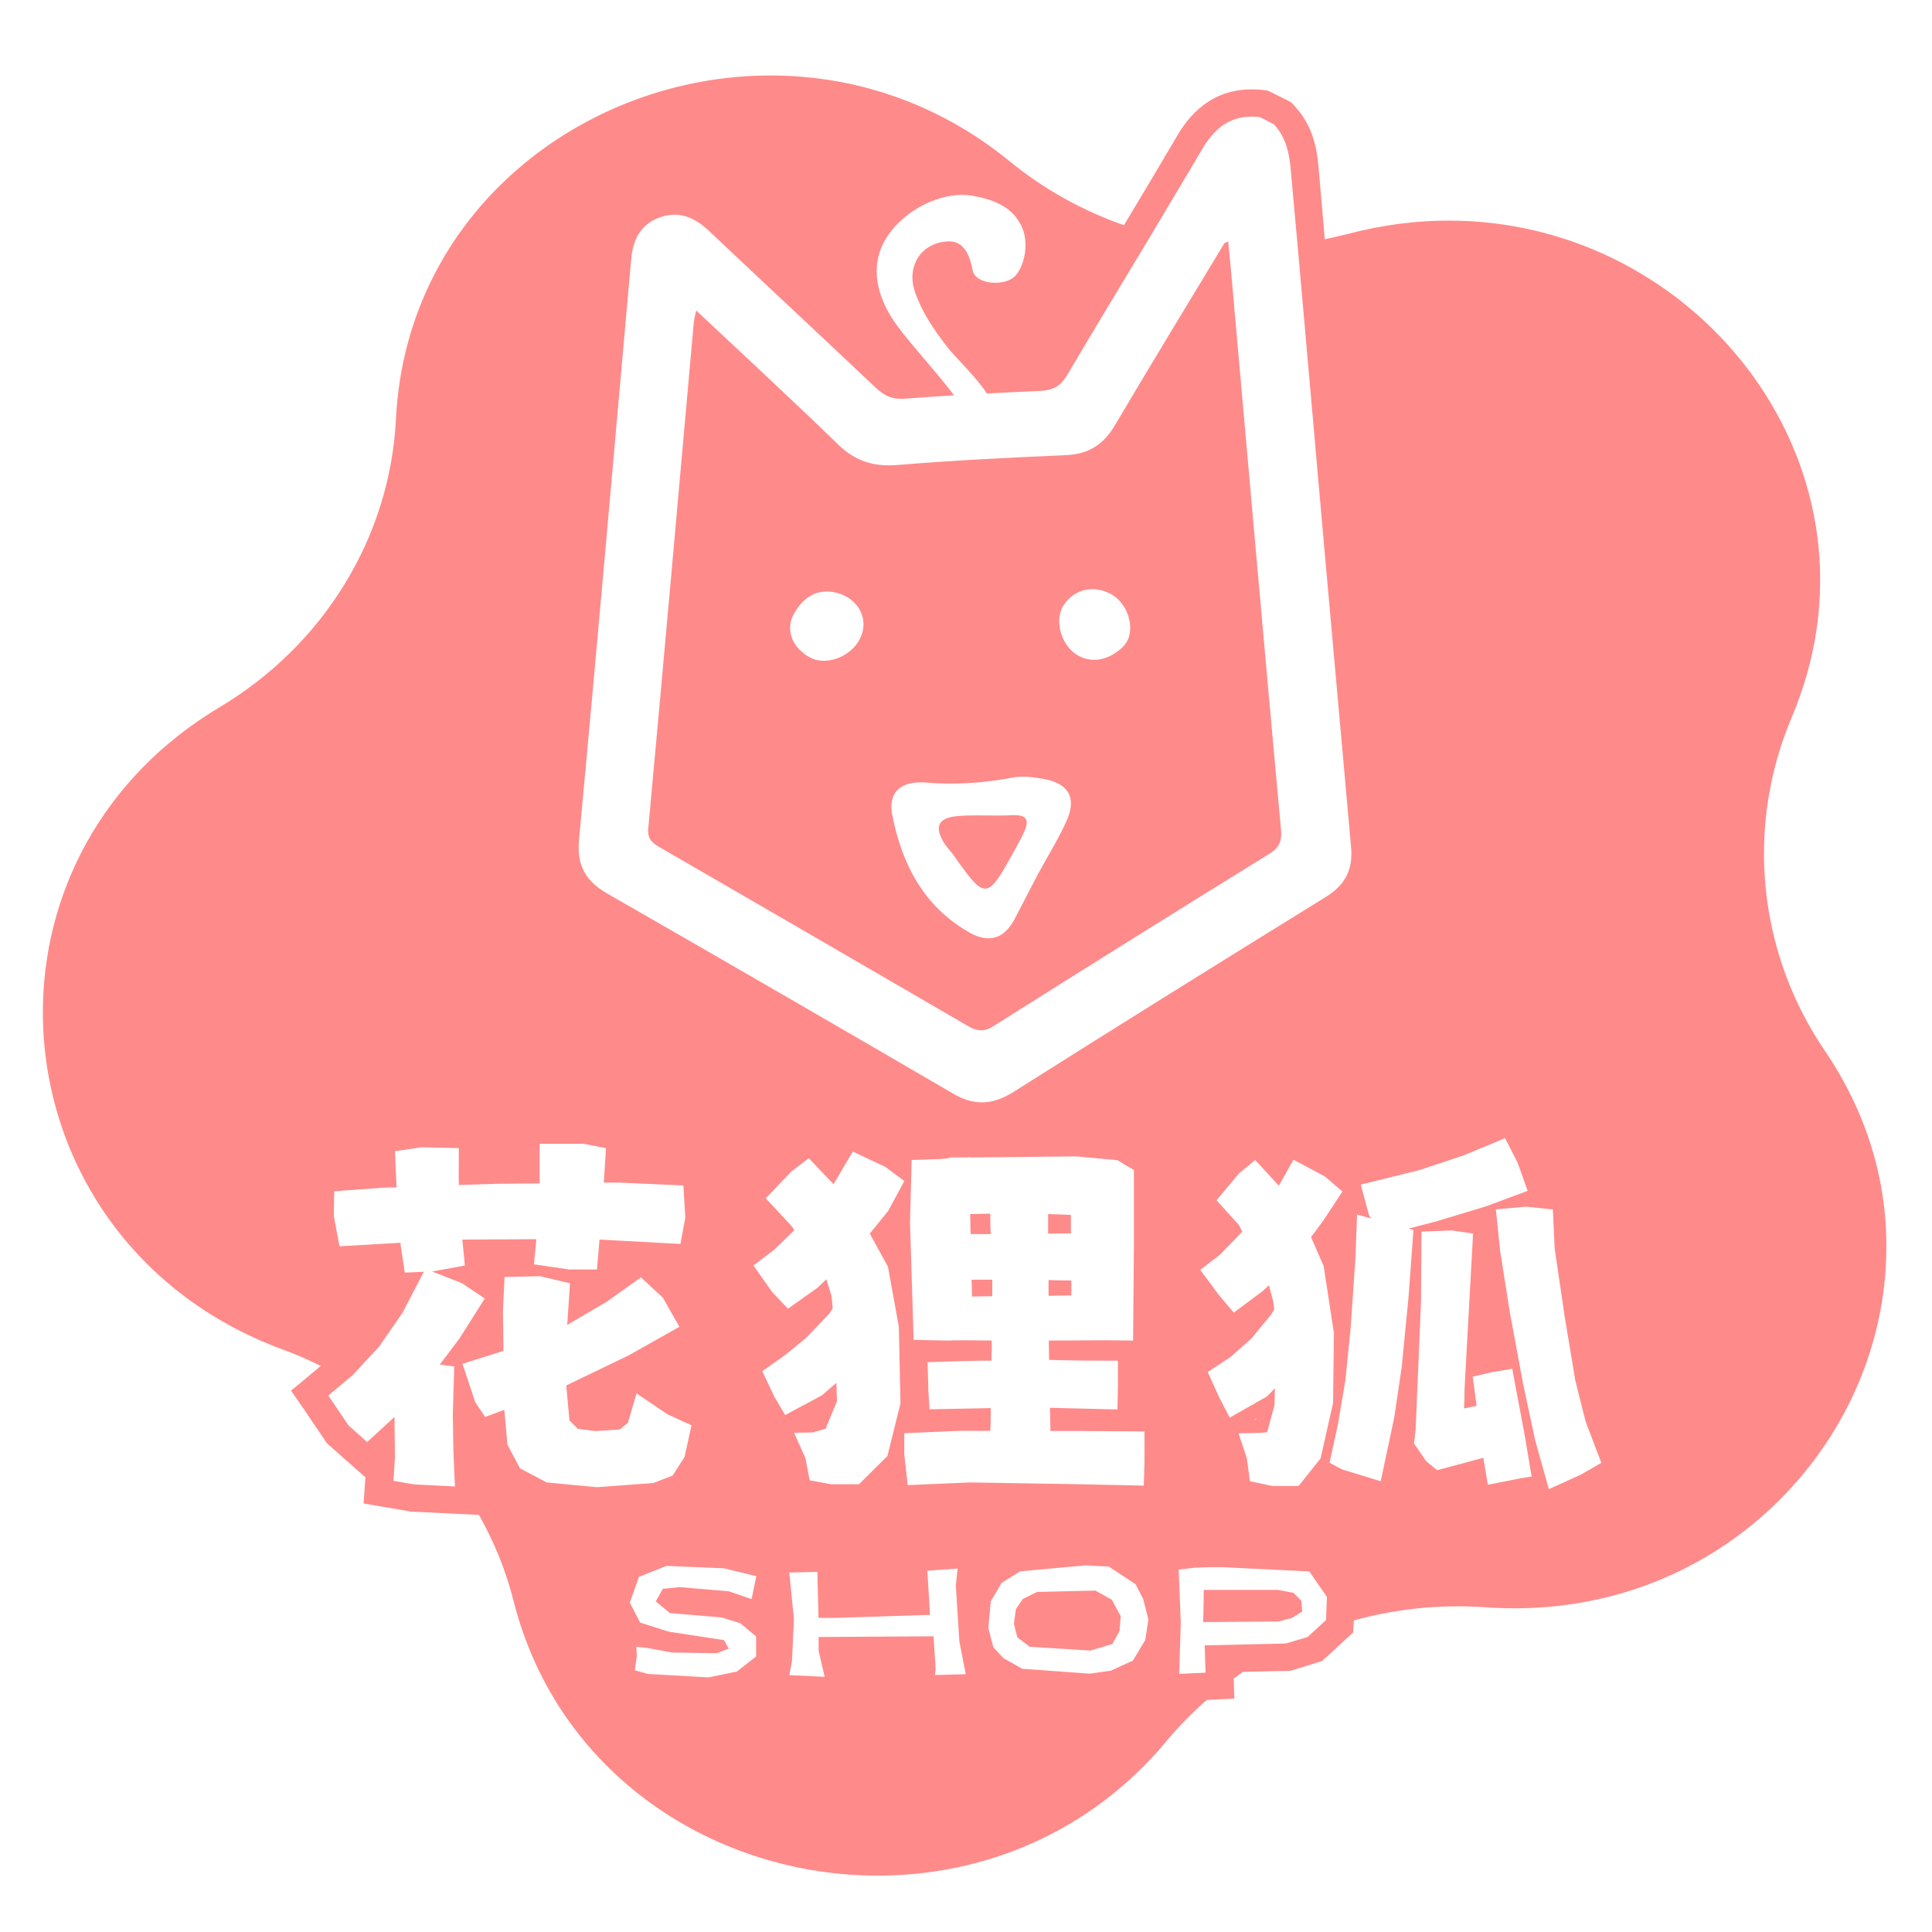
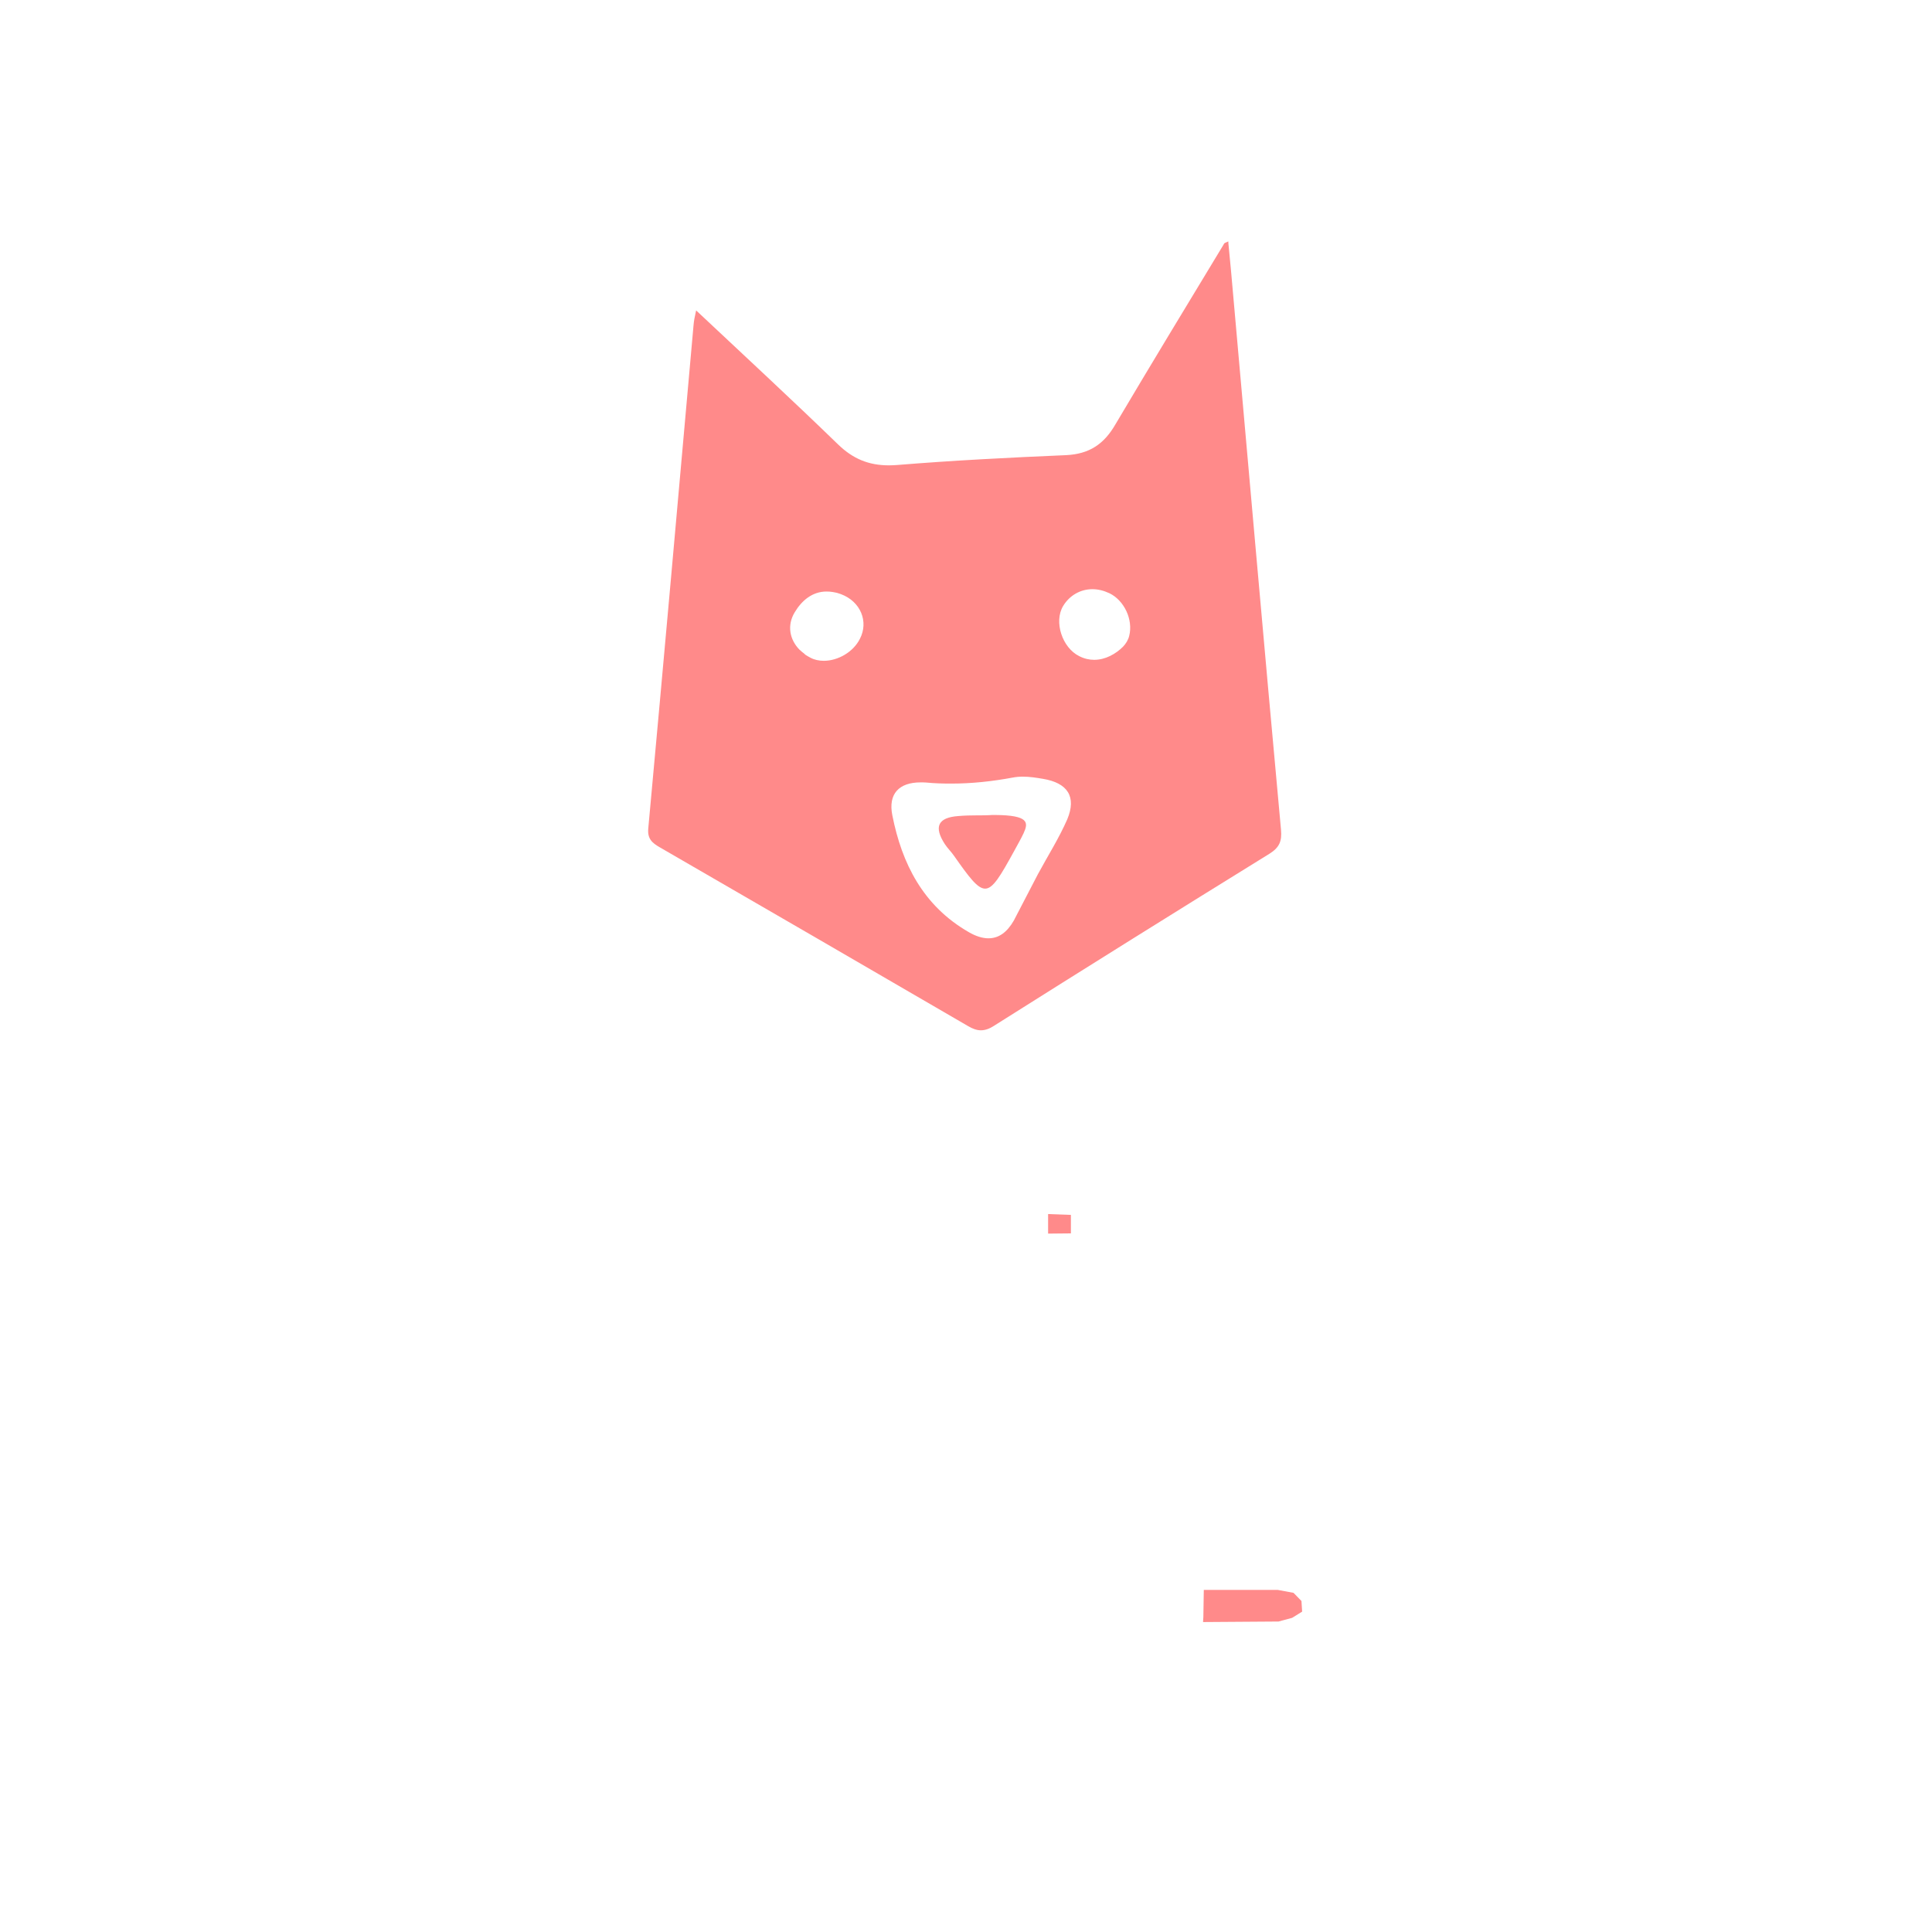
<svg xmlns="http://www.w3.org/2000/svg" version="1.1" id="图层_1" x="0px" y="0px" viewBox="0 0 256 256" style="enable-background:new 0 0 256 256;" xml:space="preserve">
  <style type="text/css">
	.st0{fill:#FF8A8A;}
</style>
  <g>
    <path class="st0" d="M169.74,109.95c-2.27-24.67-4.42-49.36-6.62-74.03c-0.11-1.1-0.22-2.2-0.32-3.35   c-0.02-0.2-0.04-0.38-0.04-0.58c-0.35,0.16-0.48,0.18-0.56,0.29c-0.04,0.07-0.09,0.16-0.13,0.23c-4.79,7.92-9.58,15.8-14.3,23.77   c-1.49,2.56-3.43,3.89-6.53,4.03c-7.48,0.32-14.95,0.7-22.43,1.31c-0.35,0.02-0.69,0.04-1.03,0.04c-2.67,0-4.76-0.86-6.73-2.77   c-6.1-5.92-12.34-11.68-18.81-17.76c-0.19,0.88-0.3,1.4-0.34,1.94c-1.98,22.24-3.95,44.47-6,66.69c-0.13,1.39,0.5,1.93,1.57,2.54   c13.59,7.86,27.21,15.75,40.8,23.66c0.6,0.36,1.17,0.56,1.7,0.56c0.54,0,1.1-0.18,1.73-0.59c12.12-7.65,24.3-15.26,36.47-22.78   C169.56,112.29,169.87,111.44,169.74,109.95z M113.95,84.63c-0.88,1.78-2.93,2.93-4.79,2.93c-0.63,0-1.25-0.13-1.75-0.4   c-0.24-0.13-0.47-0.25-0.69-0.4c-0.06-0.05-0.11-0.09-0.13-0.13c-0.24-0.18-0.45-0.36-0.65-0.54c-1.32-1.35-1.68-3.24-0.63-4.97   c0.93-1.55,2.33-2.74,4.21-2.74c0.26,0,0.58,0.02,0.86,0.07c0.35,0.05,0.69,0.14,1.03,0.27C114.06,79.7,115.11,82.38,113.95,84.63z    M141.42,108.56c-1.1,2.52-2.59,4.86-3.9,7.29l-3.19,6.14c-0.91,1.57-2,2.34-3.36,2.34c-0.78,0-1.66-0.27-2.59-0.81   c-6.08-3.49-8.88-9.11-10.14-15.48c-0.58-2.88,0.91-4.37,3.75-4.37c0.22,0,0.47,0,0.73,0.02c1.12,0.11,2.2,0.14,3.32,0.14   c2.7,0,5.43-0.29,8.11-0.79c0.47-0.09,0.91-0.13,1.36-0.13c0.93,0,1.79,0.14,2.69,0.29C141.46,103.74,142.67,105.56,141.42,108.56z    M149.62,84.28c-0.13,0.52-0.43,1.01-0.82,1.42c-0.95,0.94-2.31,1.73-3.82,1.73c-0.62,0-1.31-0.14-1.98-0.49   c-2.24-1.1-3.39-4.55-2.13-6.64c0.84-1.4,2.29-2.23,3.88-2.23c0.75,0,1.49,0.18,2.26,0.54C148.95,79.55,150.18,82.09,149.62,84.28z   " />
    <g>
-       <path class="st0" d="M135.63,110.41c-0.37,0.79-0.82,1.55-1.23,2.32c-1.85,3.37-2.82,5.02-3.86,5.02c-1.01,0-2.11-1.48-4.12-4.34    c-0.37-0.54-0.88-1.03-1.23-1.57c-1.47-2.27-0.93-3.51,1.79-3.71c0.82-0.07,1.62-0.09,2.44-0.09c0.86,0,1.72,0.02,2.59,0.02    c0.69,0,1.38,0,2.07-0.05h0.37C136.36,108.02,136.28,109,135.63,110.41z" />
-       <path class="st0" d="M241.81,139.24c-5.35-7.86-8.07-16.97-8.07-26.13c0-6.12,1.21-12.24,3.67-18.05    c13.72-32.41-11.93-65.83-45.44-65.83c-4.33,0-8.78,0.56-13.3,1.75c-1.04,0.27-2.09,0.5-3.13,0.72c-0.28-3.2-0.54-6.35-0.82-9.45    c-0.21-2.59-0.76-5.61-3.19-8.21l-0.45-0.49l-0.6-0.31l-1.9-0.95L167.95,12l-0.71-0.09c-0.47-0.04-0.95-0.07-1.4-0.07    c-6.23,0-9.03,4.73-9.94,6.3c-2.29,3.89-4.64,7.83-6.97,11.7c-5.46-1.91-10.61-4.75-15.16-8.48C124.19,13.53,113.02,10,102.09,10    c-24.73,0-48.24,18.09-49.62,45.47c-0.39,7.83-2.76,15.33-6.79,21.9c-4.01,6.57-9.66,12.2-16.58,16.34    c-15.81,9.45-23.42,24.98-23.42,40.44c0,18.59,11,37.07,31.92,44.72c1.68,0.61,3.32,1.33,4.9,2.12l-1.44,1.21l-2.5,2.07l1.83,2.63    l2.67,3.96l0.26,0.38l0.35,0.31l2.48,2.2l2.27,2l-0.02,0.25l-0.22,3.22l3.28,0.56l2.76,0.47l0.24,0.05h0.22l5.39,0.27l3.39,0.16    c2.01,3.56,3.58,7.38,4.59,11.41c5.89,23.2,26.89,36.39,48.24,36.39c14.02,0,28.16-5.65,38.3-17.85c1.64-1.96,3.41-3.78,5.33-5.43    h0.02l3.62-0.18l-0.09-2.66c0.43-0.31,0.8-0.58,1.23-0.88h0.02l5.72-0.13h0.56l0.48-0.16l2.85-0.88l0.82-0.25l0.63-0.56l2.44-2.25    l1.08-0.99l0.09-1.46v-0.13c5.54-1.55,11.43-2.16,17.36-1.75c30.6,2.2,53.2-21.68,53.2-47.71    C250,156.52,247.45,147.56,241.81,139.24z M60.19,181.06l-0.19,6.41l0.07,4.59l0.15,3.64l0.07,1.26l-5.43-0.27l-2.72-0.47    l0.19-3.11l-0.06-5.36l-3.62,3.33l-2.46-2.2l-2.69-3.96l2.46-2.07l0.71-0.58l3.54-3.8l3.1-4.48l2.85-5.47l-2.52,0.11l-0.56-3.69    v-0.27l-8.09,0.47l-0.76-4.01l0.06-3.28l6.38-0.47l1.88-0.05l-0.22-4.79l3.51-0.52l4.96,0.11l-0.02,3.74l0.02,1.15l5-0.16    l5.71-0.05v-5.25h5.84l2.95,0.58l-0.22,3.38L80,156.7h2.03l8.52,0.38l0.26,4.26l-0.65,3.49l-10.72-0.58l-0.34,3.96h-3.71    l-4.64-0.68l0.32-3.33l-9.81,0.05l0.34,3.44l-4.23,0.77h-0.15l3.99,1.57l3.02,2.03l-3.36,5.31l-2.59,3.44L60.19,181.06z     M79.1,197.06l-6.66-0.63l-3.54-1.87l-1.66-3.13l-0.41-4.62l-2.54,0.94l-1.31-1.93l-1.7-5.11l5.43-1.71l-0.07-5.31l0.22-4.48    l4.68-0.11l3.99,0.94l-0.37,5.52l5.24-3.08l4.53-3.22l2.91,2.7l2.18,3.85l-6.75,3.8l-8.22,3.96v0.22l0.41,4.43l1.1,1.1l2.33,0.31    l3.23-0.22l1.08-0.88l1.14-3.9l4.1,2.77l3.19,1.46l-0.93,4.21l-1.57,2.45l-2.57,0.99L79.1,197.06z M88.76,213.74l6.88,0.58    l2.46,0.77l2.09,1.75v2.65l-2.55,2l-3.75,0.77l-8.02-0.45l-1.75-0.49l0.26-1.93l-0.06-1.19l1.44,0.16l3.28,0.61l5.95,0.09    l1.57-0.61l-0.62-1.12l-7.35-1.13L84.83,215l-1.38-2.63l1.21-3.42l3.65-1.46l7.63,0.32l4.27,1.04l-0.62,3.04l-3-1.03l-6.55-0.56    l-2.22,0.23l-0.93,1.66L88.76,213.74z M102.58,185.02l-1.57-3.33l3.08-2.18l2.74-2.25l3.08-3.22l0.43-0.68l-0.15-1.6l-0.69-2.25    l-1.21,1.15l-3.88,2.75l-2.11-2.23l-2.46-3.49l2.74-2.09l2.69-2.61c-0.04-0.02-0.07-0.11-0.19-0.25    c-0.09-0.14-0.17-0.23-0.22-0.31l-3.39-3.65l3.39-3.55l2.31-1.76l3.28,3.44l2.55-4.32l4.31,2.03l2.52,1.87l-2.14,3.96l-2.44,3.01    l2.41,4.39l1.44,7.95l0.22,10.15l-1.73,6.98l-3.77,3.74h-3.71l-2.82-0.52l-0.56-2.92l-1.51-3.38l2.44-0.04l1.73-0.49l1.51-3.64    l-0.07-2.45l-1.92,1.66l-4.87,2.61L102.58,185.02z M123.89,221.95l0.09-0.76l-0.28-4.37l-15.23,0.09v1.82l0.8,3.46l-4.68-0.23    l0.35-1.87l0.26-5.58l-0.62-6.14l3.73-0.09l0.02,1.19l0.13,4.91h2.18l12.59-0.4l-0.35-5.85l4.01-0.29l-0.24,2.25l0.47,7.4    l0.84,4.35L123.89,221.95z M120.27,196.79l-0.45-4.07v-2.81l7.18-0.31h4.21c0.06-0.67,0.07-1.67,0.07-3.02l-8.11,0.16l-0.15-2.34    l-0.11-3.9c0.95-0.04,2.39-0.09,4.25-0.14c1.86-0.05,3.26-0.07,4.23-0.07c0-0.63,0-1.1,0.02-1.4v-1.26l-3.51-0.04    c-1.04,0-1.81,0.02-2.31,0.04l-4.53-0.09l-0.48-15.62l0.22-8.22l3.54-0.11l1.36-0.11l0.06-0.11h2.27c0.22,0,0.35-0.02,0.47-0.05    v0.05l14.13-0.14l5.44,0.5l2.18,1.31v9.9l-0.11,12.69l-3.71-0.04l-7.46,0.04l0.04,2.56c1.01,0.04,2.54,0.07,4.57,0.09    c2.03,0.02,3.56,0.02,4.55,0.02v3.33l-0.06,3.13l-8.95-0.22l0.07,3.08h4.57l7.89,0.05v4.01l-0.09,3.17l-9.53-0.2l-13.54-0.22    L120.27,196.79z M151.75,217.32l-1.64,2.72l-2.91,1.33l-2.8,0.4l-8.95-0.65l-2.48-1.4l-1.34-1.44l-0.67-2.56l0.32-3.53l1.44-2.45    l2.46-1.53l8.65-0.79l3.1,0.16l3.54,2.34l1.01,1.96l0.69,2.72L151.75,217.32z M134.28,144.7c-1.44,0.9-2.8,1.37-4.14,1.37    c-1.27,0-2.54-0.38-3.86-1.17c-15.25-8.89-30.53-17.73-45.83-26.51c-2.89-1.66-4.03-3.78-3.73-7.04    c2.39-25.68,4.64-51.38,6.92-77.07c0.24-2.56,1.27-4.61,3.88-5.51c0.65-0.23,1.25-0.32,1.85-0.32c1.73,0,3.21,0.85,4.59,2.16    c7.35,6.95,14.77,13.86,22.12,20.8c1.03,0.95,1.96,1.44,3.3,1.44c0.17,0,0.32,0,0.47-0.02c2.18-0.16,4.36-0.32,6.56-0.45    c-2.07-2.81-5.74-6.75-7.55-9.25c-2.74-3.74-3.6-7.77-1.6-11.3c2-3.47,6.38-6.01,10.26-6.01c0.47,0,0.93,0.04,1.4,0.13    c3.11,0.56,5.22,1.6,6.4,3.94c1.06,2.11,0.5,5.09-0.65,6.5c-0.56,0.74-1.7,1.08-2.83,1.08c-1.38,0-2.72-0.56-2.95-1.62    c-0.35-1.82-1.03-3.87-3.13-3.87h-0.07c-3.65,0.13-5.61,3.31-4.46,6.68c0.93,2.68,2.42,4.95,4.55,7.65c0.67,0.83,3.86,4,4.98,5.83    c2.35-0.13,4.68-0.23,7.01-0.34c1.73-0.07,2.72-0.59,3.6-2.05c3.73-6.3,7.5-12.54,11.28-18.81c2.18-3.67,4.36-7.34,6.55-11.01    c1.58-2.74,3.54-4.48,6.69-4.48c0.32,0,0.65,0.02,1.01,0.05l1.9,0.97c1.6,1.73,2.05,3.82,2.24,6.1c0.28,3.24,0.58,6.48,0.88,9.72    c2.33,26.62,4.7,53.27,7.1,79.9c0.28,2.95-0.71,5.04-3.34,6.66C161.84,127.4,148.02,136,134.28,144.7z M175.39,167.75l1.36,8.89    l-0.11,9.27l-1.66,7.34l-2.91,3.65h-3.47l-2.98-0.63l-0.41-3.06l-1.1-3.29l2.65-0.05l1.14-0.09l0.97-3.55l0.07-2.29l-1.04,1.08    l-4.96,2.83l-1.4-2.72l-1.51-3.33l3.02-1.98l2.76-2.45l2.65-3.22l0.37-0.63l-0.11-1.04l-0.58-2.18l-0.82,0.77l-3.84,2.86    l-1.94-2.29l-2.5-3.38l2.59-1.98l2.98-3.08l-0.45-0.88l-2.96-3.28l2.96-3.55l2.16-1.78l3.13,3.4l1.94-3.44l4.18,2.23l2.31,1.98    l-2.5,3.8l-1.66,2.25L175.39,167.75z M166.2,188.08l0.3-0.16l-0.07,0.16H166.2z M175.71,214.66l-2.39,2.2l-0.06,0.05l-0.3,0.09    l-2.57,0.77l-10.76,0.25l0.11,3.62l-1.59,0.07l-1.9,0.09l0.21-6.86l-0.28-6.96l2.14-0.25l2.03-0.07h1.62l11.52,0.56l2.33,3.38    L175.71,214.66z M186.64,171.85l-0.91,9.32l-0.99,6.68l-1.79,8.42l-5.13-1.57l-1.64-0.88l1.1-5.09l0.99-5.83l0.71-7.09l0.63-9.27    l0.21-5.61l1.85,0.52l-0.26-0.41l-1.1-4.07l7.78-1.93l5.82-1.93l5.52-2.3l1.68,3.29l1.31,3.69l-5.43,2.03l-6.71,2.03l-3.62,0.94    l0.63,0.2L186.64,171.85z M201.35,195.91l-4.2,0.83l-0.6-3.58l-0.17,0.05l-5.95,1.6l-1.45-1.19l-1.62-2.36l0.22-1.87l0.71-16.92    l0.06-9.27l4.01-0.16l2.83,0.41l-1.14,20.73c0,1.12-0.02,1.93-0.06,2.45l1.45-0.31c0.11,0,0.19-0.02,0.22-0.05l-0.52-3.85    l2.46-0.58l2.78-0.47l1.64,8.75l0.93,5.52L201.35,195.91z M209.5,195.39l-4.27,1.93l-1.81-6.46l-1.59-7.43l-1.77-9.54l-1.29-8.17    l-0.56-5.47l3.95-0.36l3.6,0.36l0.24,5.16l1.29,8.8l1.44,8.69l1.36,5.42l2.09,5.51L209.5,195.39z" />
+       <path class="st0" d="M135.63,110.41c-0.37,0.79-0.82,1.55-1.23,2.32c-1.85,3.37-2.82,5.02-3.86,5.02c-1.01,0-2.11-1.48-4.12-4.34    c-0.37-0.54-0.88-1.03-1.23-1.57c-1.47-2.27-0.93-3.51,1.79-3.71c0.82-0.07,1.62-0.09,2.44-0.09c0.69,0,1.38,0,2.07-0.05h0.37C136.36,108.02,136.28,109,135.63,110.41z" />
      <polygon class="st0" points="172.54,213.55 171.22,214.37 169.41,214.86 159.41,214.93 159.45,214.28 159.51,210.67     169.31,210.67 171.4,211.06 172.45,212.14   " />
-       <polygon class="st0" points="148.5,214.16 148.34,216.12 147.4,217.83 144.5,218.71 136.44,218.21 134.8,216.95 134.35,215.15     134.61,213.22 135.53,211.87 137.41,210.94 145.15,210.76 147.33,211.98   " />
-       <path class="st0" d="M131.29,163.52h-2.67c-0.02-0.58-0.06-1.48-0.06-2.65l2.65-0.05C131.22,162.02,131.24,162.94,131.29,163.52z" />
-       <path class="st0" d="M131.48,169.56v2.2c-1.17,0-2.07,0.02-2.69,0.04c0-1.01-0.02-1.75-0.06-2.23H131.48z" />
-       <path class="st0" d="M141.96,169.67v1.98l-3.02,0.05v-2.09C139.61,169.65,140.64,169.67,141.96,169.67z" />
      <polygon class="st0" points="141.9,160.98 141.9,163.43 138.88,163.46 138.88,160.87   " />
    </g>
  </g>
</svg>